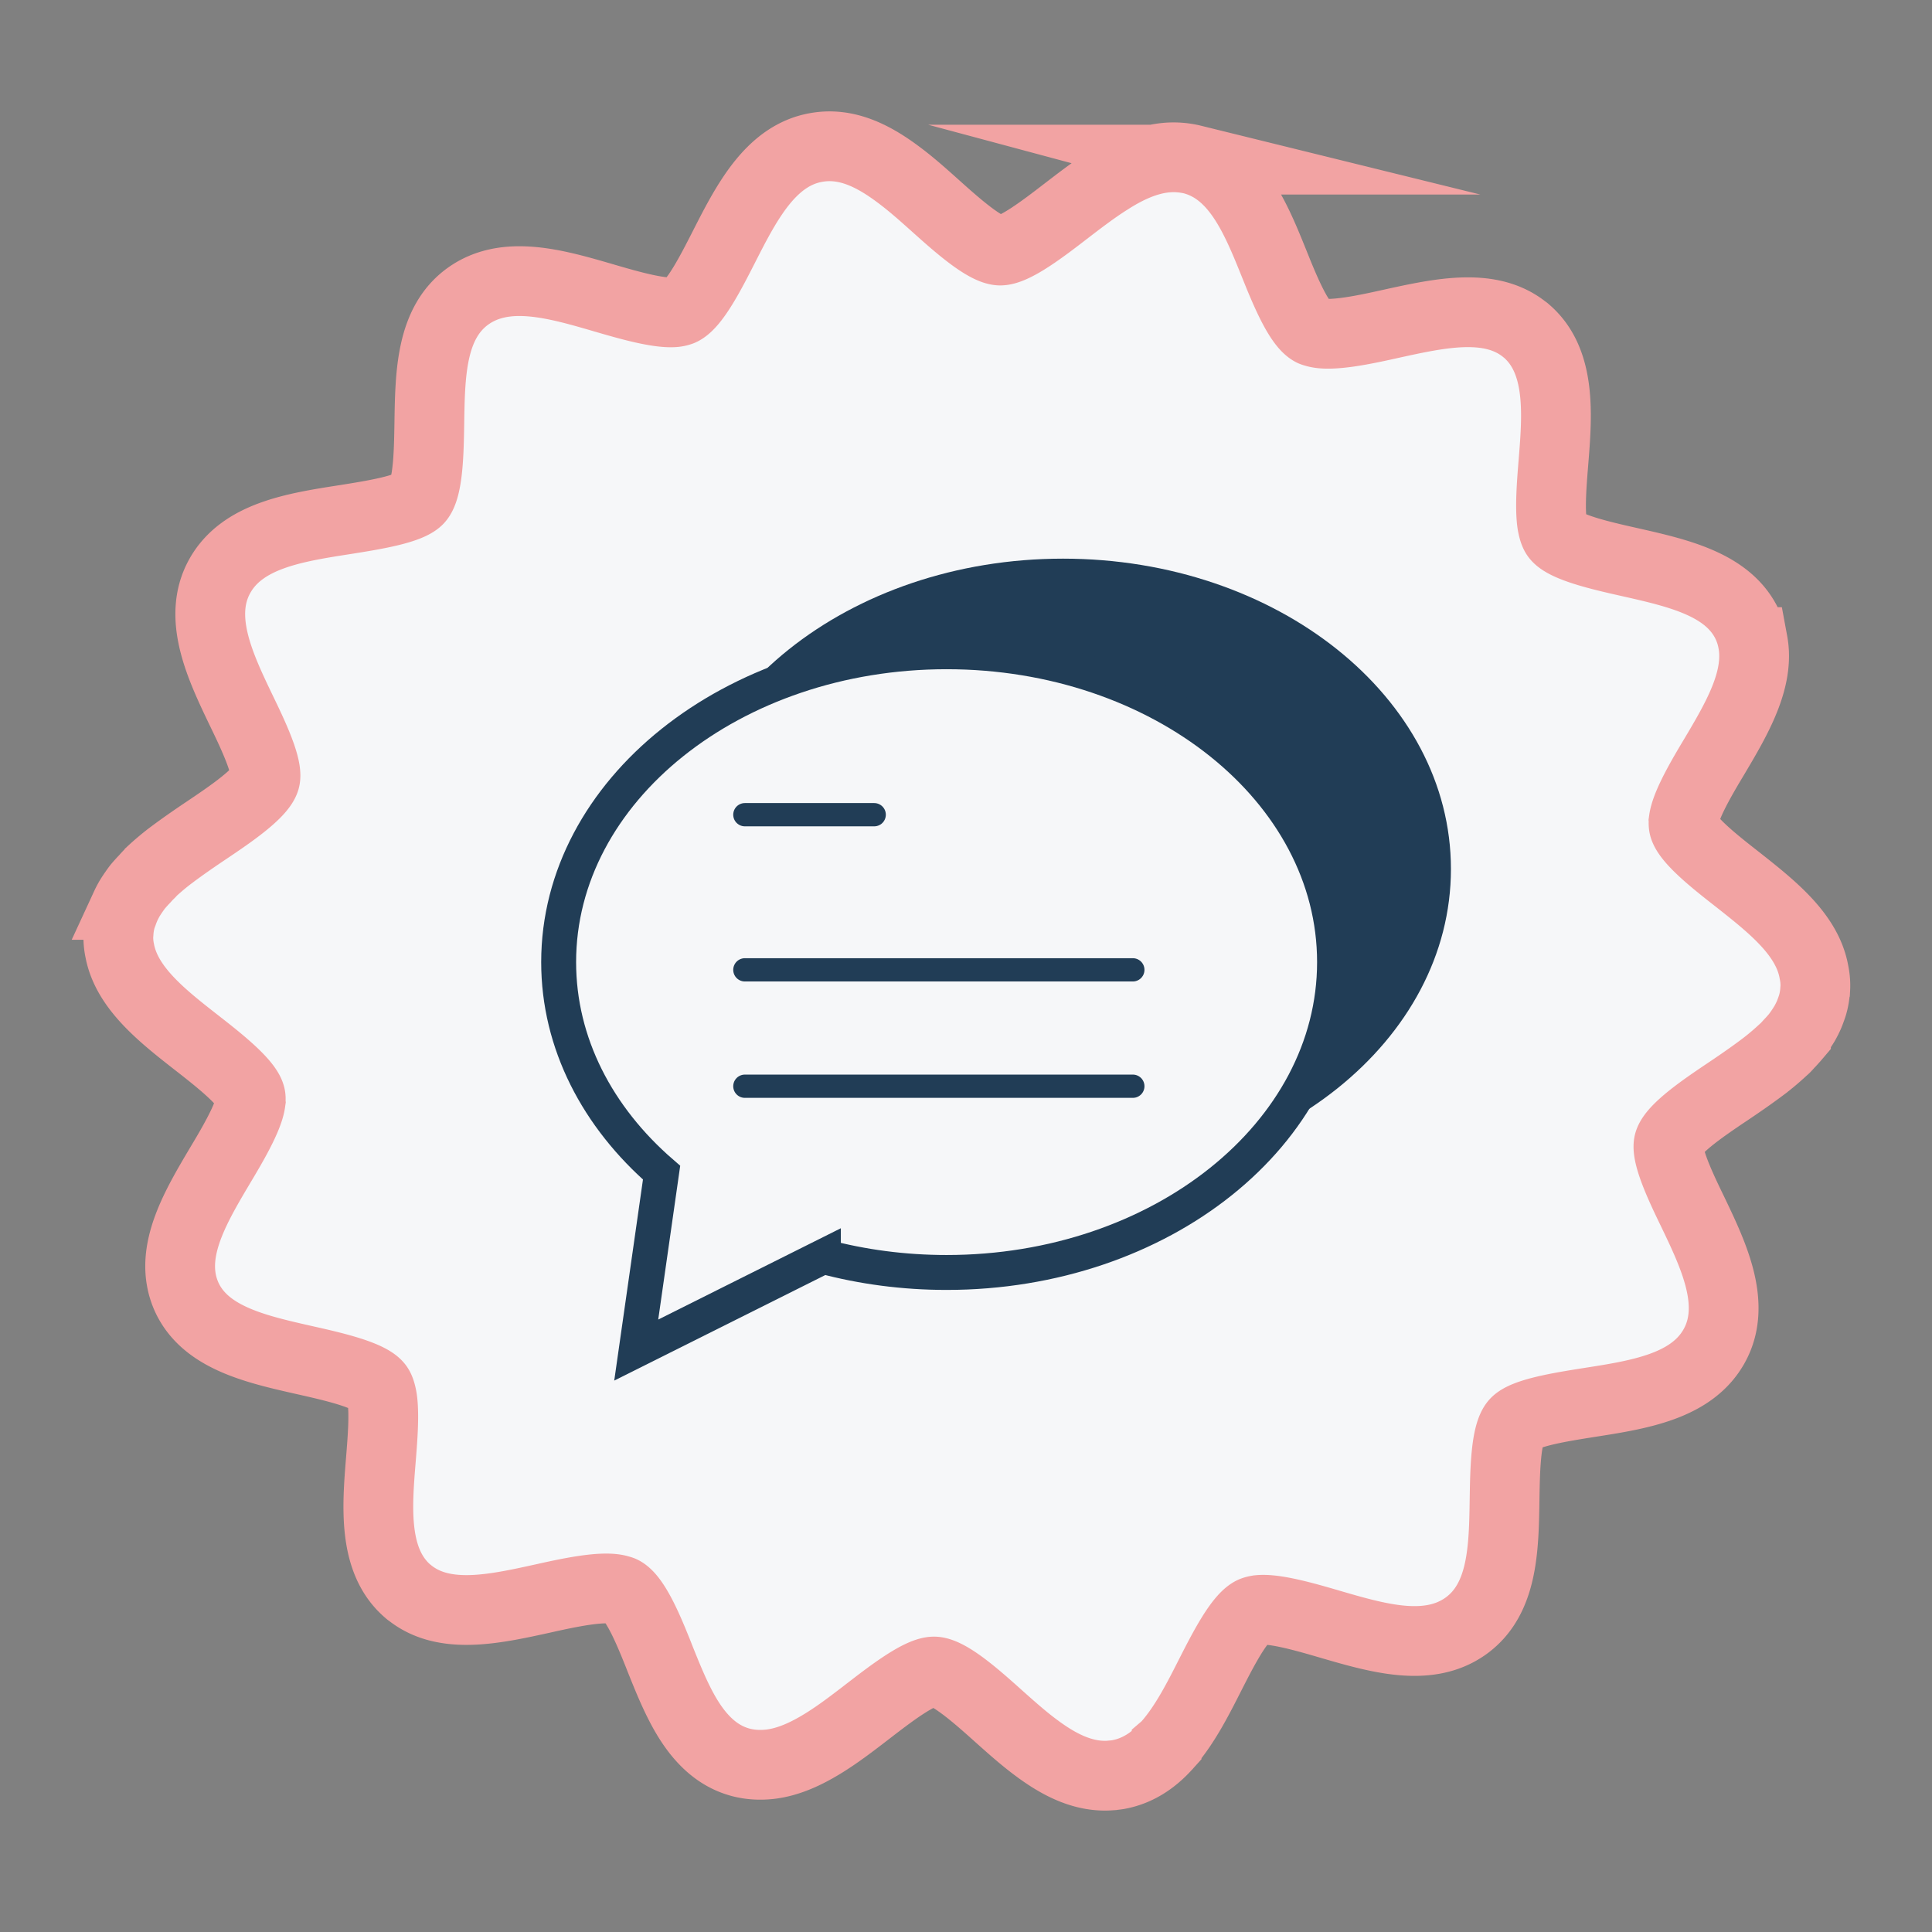
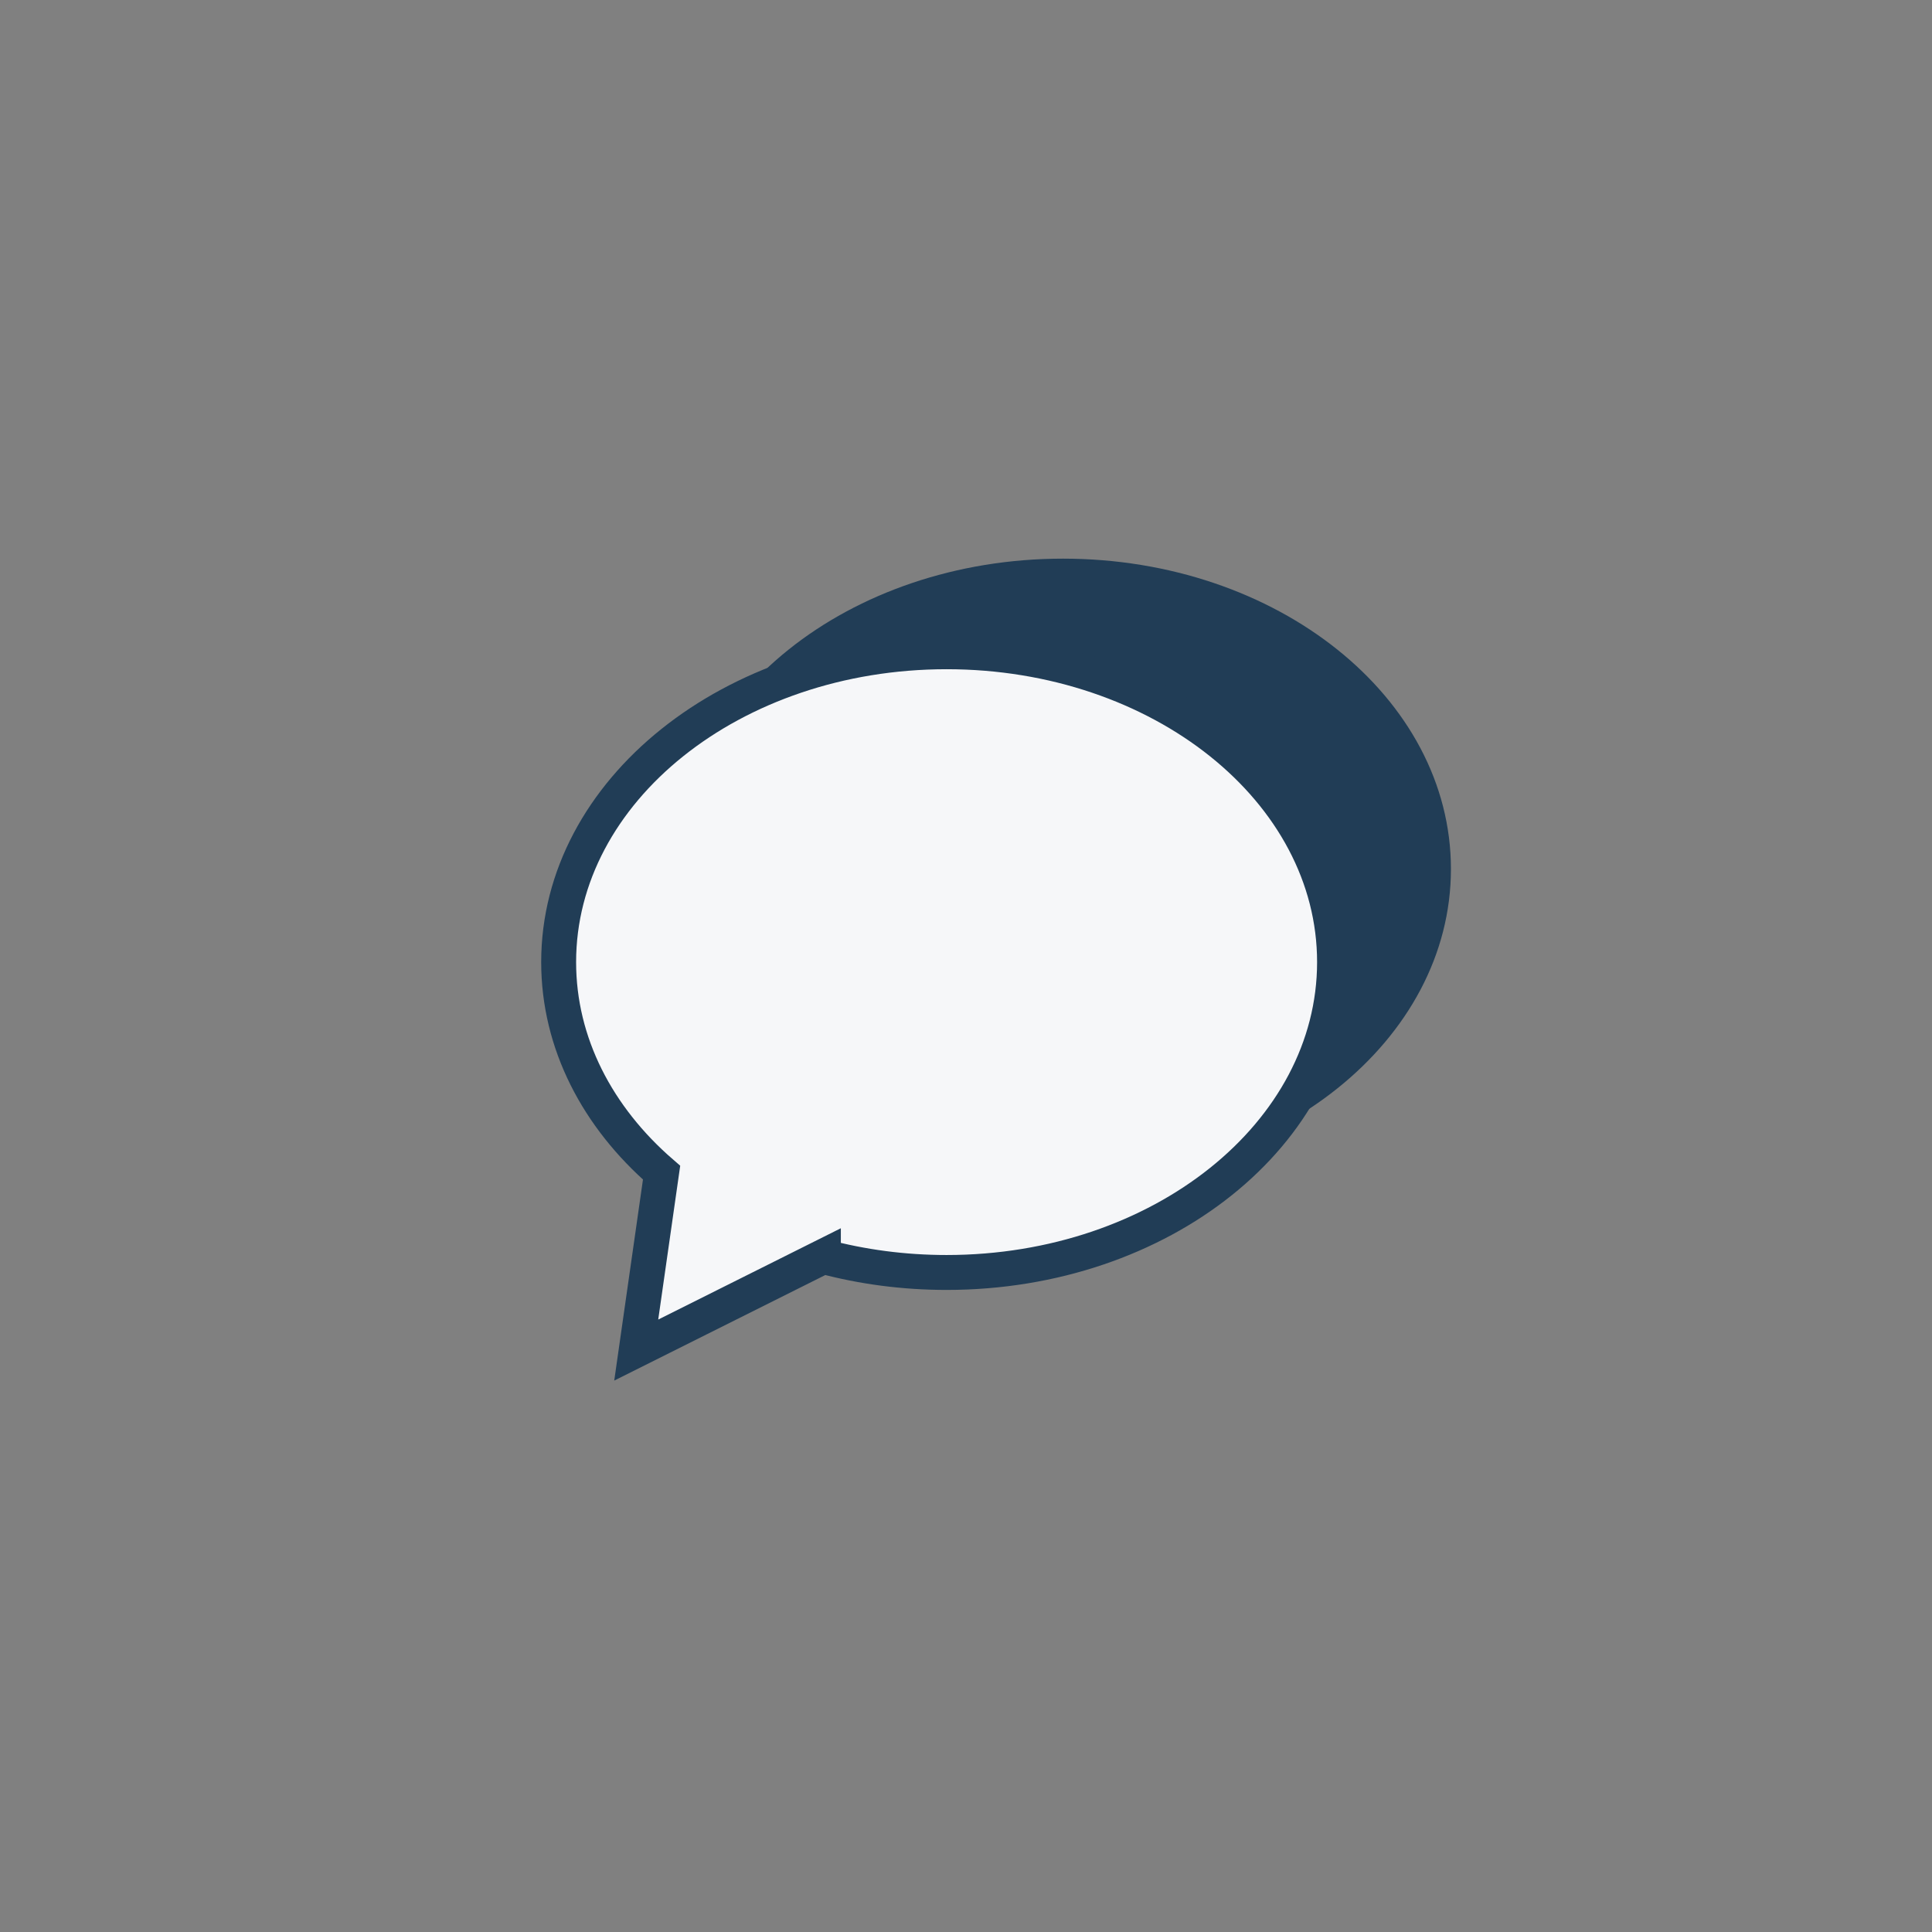
<svg xmlns="http://www.w3.org/2000/svg" width="83" height="83" fill="none">
  <rect width="100%" height="100%" fill="#808080" stroke="none" />
-   <path d="M74.617 37.76c-.918-.717-2.175-1.706-2.282-2.279a.744.744 0 0 1 .001-.238l-.002-.014c.093-.667.78-1.837 1.309-2.718.97-1.631 1.959-3.317 1.661-4.925a3.065 3.065 0 0 0-.207-.685c-.787-1.787-2.98-2.277-5.105-2.757-1.165-.262-2.77-.626-3.13-1.11-.086-.115-.14-.3-.18-.524-.106-.689-.015-1.78.053-2.63.168-2.06.353-4.396-1.19-5.688-.009-.013-.024-.017-.032-.023-1.475-1.195-3.636-.723-5.728-.264-1.118.25-2.608.574-3.283.37-.046-.014-.1-.026-.14-.048-.495-.258-1.009-1.401-1.426-2.41l-.193-.478c-.504-1.253-1.027-2.532-1.83-3.421-.45-.498-.99-.878-1.668-1.06a3.457 3.457 0 0 0-1.227-.077c-.825.096-1.624.47-2.4.97-.622.392-1.23.861-1.831 1.322-.94.724-2.22 1.71-2.834 1.69-.636-.024-1.841-1.094-2.721-1.883-.544-.488-1.095-.982-1.663-1.4-1.087-.81-2.232-1.371-3.5-1.145l-.035.006c-.928.173-1.639.719-2.238 1.44-.665.804-1.19 1.829-1.702 2.837-.535 1.049-1.263 2.486-1.837 2.732-.075.028-.158.05-.258.061l-.007.001c-.7.067-2.016-.312-3.012-.603-2.09-.61-4.25-1.242-5.87-.087-1.606 1.153-1.633 3.353-1.666 5.482-.019 1.173-.042 2.773-.46 3.245-.389.437-1.987.686-3.145.871-2.186.34-4.448.692-5.41 2.452-.973 1.777.046 3.892.941 5.76.467.965 1.167 2.421 1.015 2.96-.17.602-1.541 1.525-2.535 2.193-.5.335-1.006.685-1.474 1.036-.006.008-.013.01-.026.019-.301.227-.58.464-.842.706-.04.058-.085.095-.122.13-.08.08-.146.163-.226.243-.08.086-.165.18-.237.266-.06.075-.117.158-.175.24-.07.1-.139.206-.2.31-.044.08-.088.16-.125.24a3.42 3.42 0 0 0-.152.373 2.96 2.96 0 0 0-.077.223c-.054.19-.084.39-.1.596.003.014-.001.029-.006.044-.014.248.006.49.054.72.299 1.614 1.84 2.82 3.339 3.99.918.717 2.174 1.706 2.282 2.278.013.07.012.15-.001.239a.685.685 0 0 1 .002.014c-.093.667-.781 1.836-1.309 2.717-.97 1.632-1.959 3.318-1.662 4.925.041.231.11.457.208.685.787 1.788 2.98 2.278 5.105 2.758 1.165.262 2.77.625 3.13 1.11.086.114.14.3.18.524.106.688.015 1.78-.053 2.63-.168 2.06-.353 4.396 1.189 5.687.01.013.025.018.033.023 1.474 1.196 3.636.724 5.727.264 1.119-.25 2.609-.573 3.284-.369.046.013.1.026.14.047.502.257 1.03 1.441 1.443 2.465.062.148.116.29.169.425.492 1.226.995 2.48 1.768 3.36.464.53 1.02.93 1.729 1.114.418.106.827.12 1.226.077.784-.089 1.537-.433 2.284-.891.663-.407 1.309-.905 1.955-1.403.94-.724 2.22-1.71 2.834-1.69.636.024 1.84 1.094 2.72 1.883.553.494 1.104.988 1.68 1.412.05.035.1.076.15.11l.009.006c.938.67 1.92 1.13 2.99 1.056l.006-.002c.107-.011.215-.016.321-.035l.035-.006c.837-.157 1.505-.615 2.064-1.235a.156.156 0 0 0 .03-.034c.019-.018.036-.043.054-.068.706-.819 1.252-1.884 1.786-2.94.534-1.048 1.262-2.485 1.836-2.731.075-.028.159-.05.258-.06l.008-.002c.7-.067 2.016.312 3.011.603 2.09.61 4.25 1.242 5.87.087 1.607-1.153 1.634-3.353 1.666-5.482.02-1.173.043-2.773.461-3.245.388-.437 1.986-.686 3.145-.871 2.185-.34 4.448-.692 5.41-2.452.972-1.777-.046-3.892-.941-5.76-.468-.964-1.167-2.421-1.015-2.96.17-.602 1.54-1.525 2.535-2.193.5-.335 1.005-.685 1.474-1.036.006-.008.013-.01.025-.019.302-.227.58-.464.842-.706.038-.036.082-.072.12-.108.08-.08.145-.163.225-.242.08-.087.165-.181.237-.266a5.808 5.808 0 0 0 .375-.551c.044-.08.088-.16.125-.24.06-.118.109-.25.153-.373.024-.07.054-.147.07-.215.054-.19.085-.39.1-.595a.101.101 0 0 1 .006-.044 2.753 2.753 0 0 0-.054-.72c-.28-1.633-1.821-2.838-3.314-4.016Z" fill="#F6F7F9" stroke="#F2A3A3" stroke-width="2.997" stroke-miterlimit="10" />
  <path d="M40.373 49.98 32.333 54l1.089-7.621C30.677 44.002 29 40.824 29 37.333 29 29.969 36.462 24 45.667 24c9.204 0 16.666 5.969 16.666 13.333s-7.462 13.333-16.666 13.333c-1.85 0-3.63-.241-5.294-.686Z" fill="#213D56" />
  <path d="M35.373 53.98 27.333 58l1.089-7.621C25.677 48.002 24 44.824 24 41.333 24 33.969 31.462 28 40.667 28c9.204 0 16.666 5.969 16.666 13.333s-7.462 13.333-16.666 13.333c-1.85 0-3.63-.241-5.294-.686Z" fill="#F6F7F9" stroke="#213D56" stroke-width="1.5" stroke-linecap="square" />
-   <path d="M32 35h5.556M32 41.665h16.667m-16.667 5h16.667" stroke="#213D56" stroke-linecap="round" />
</svg>